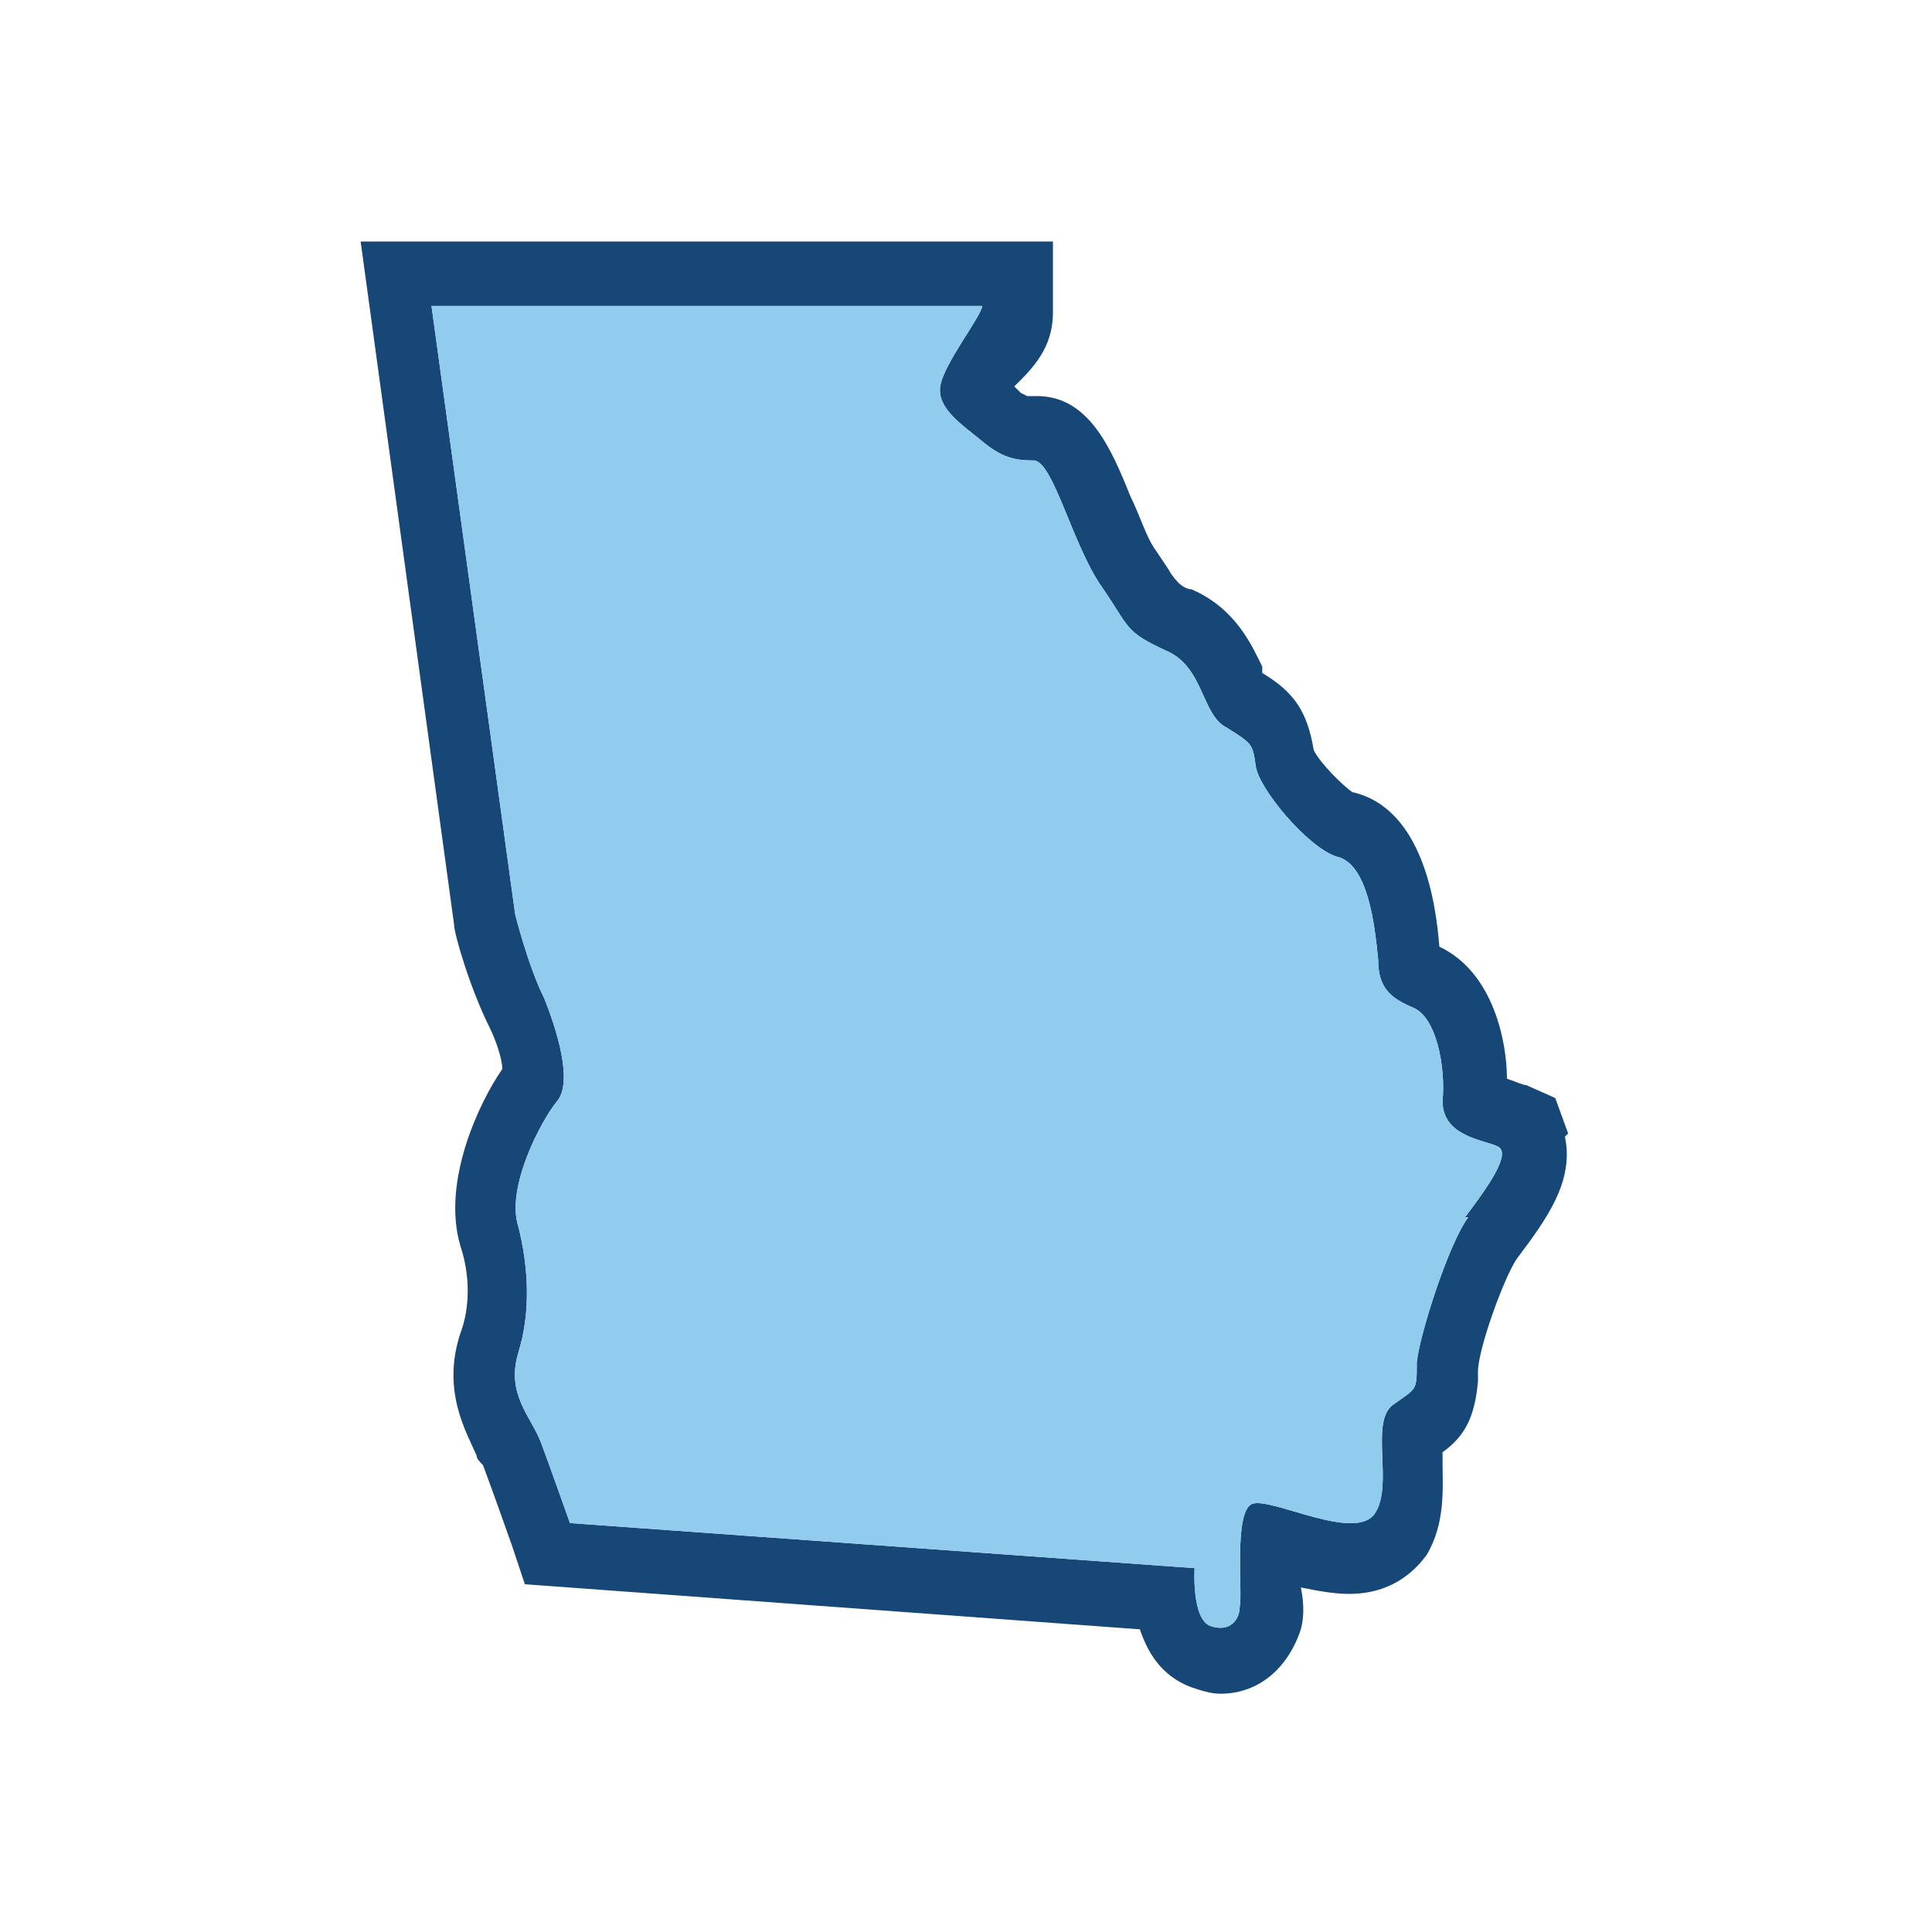
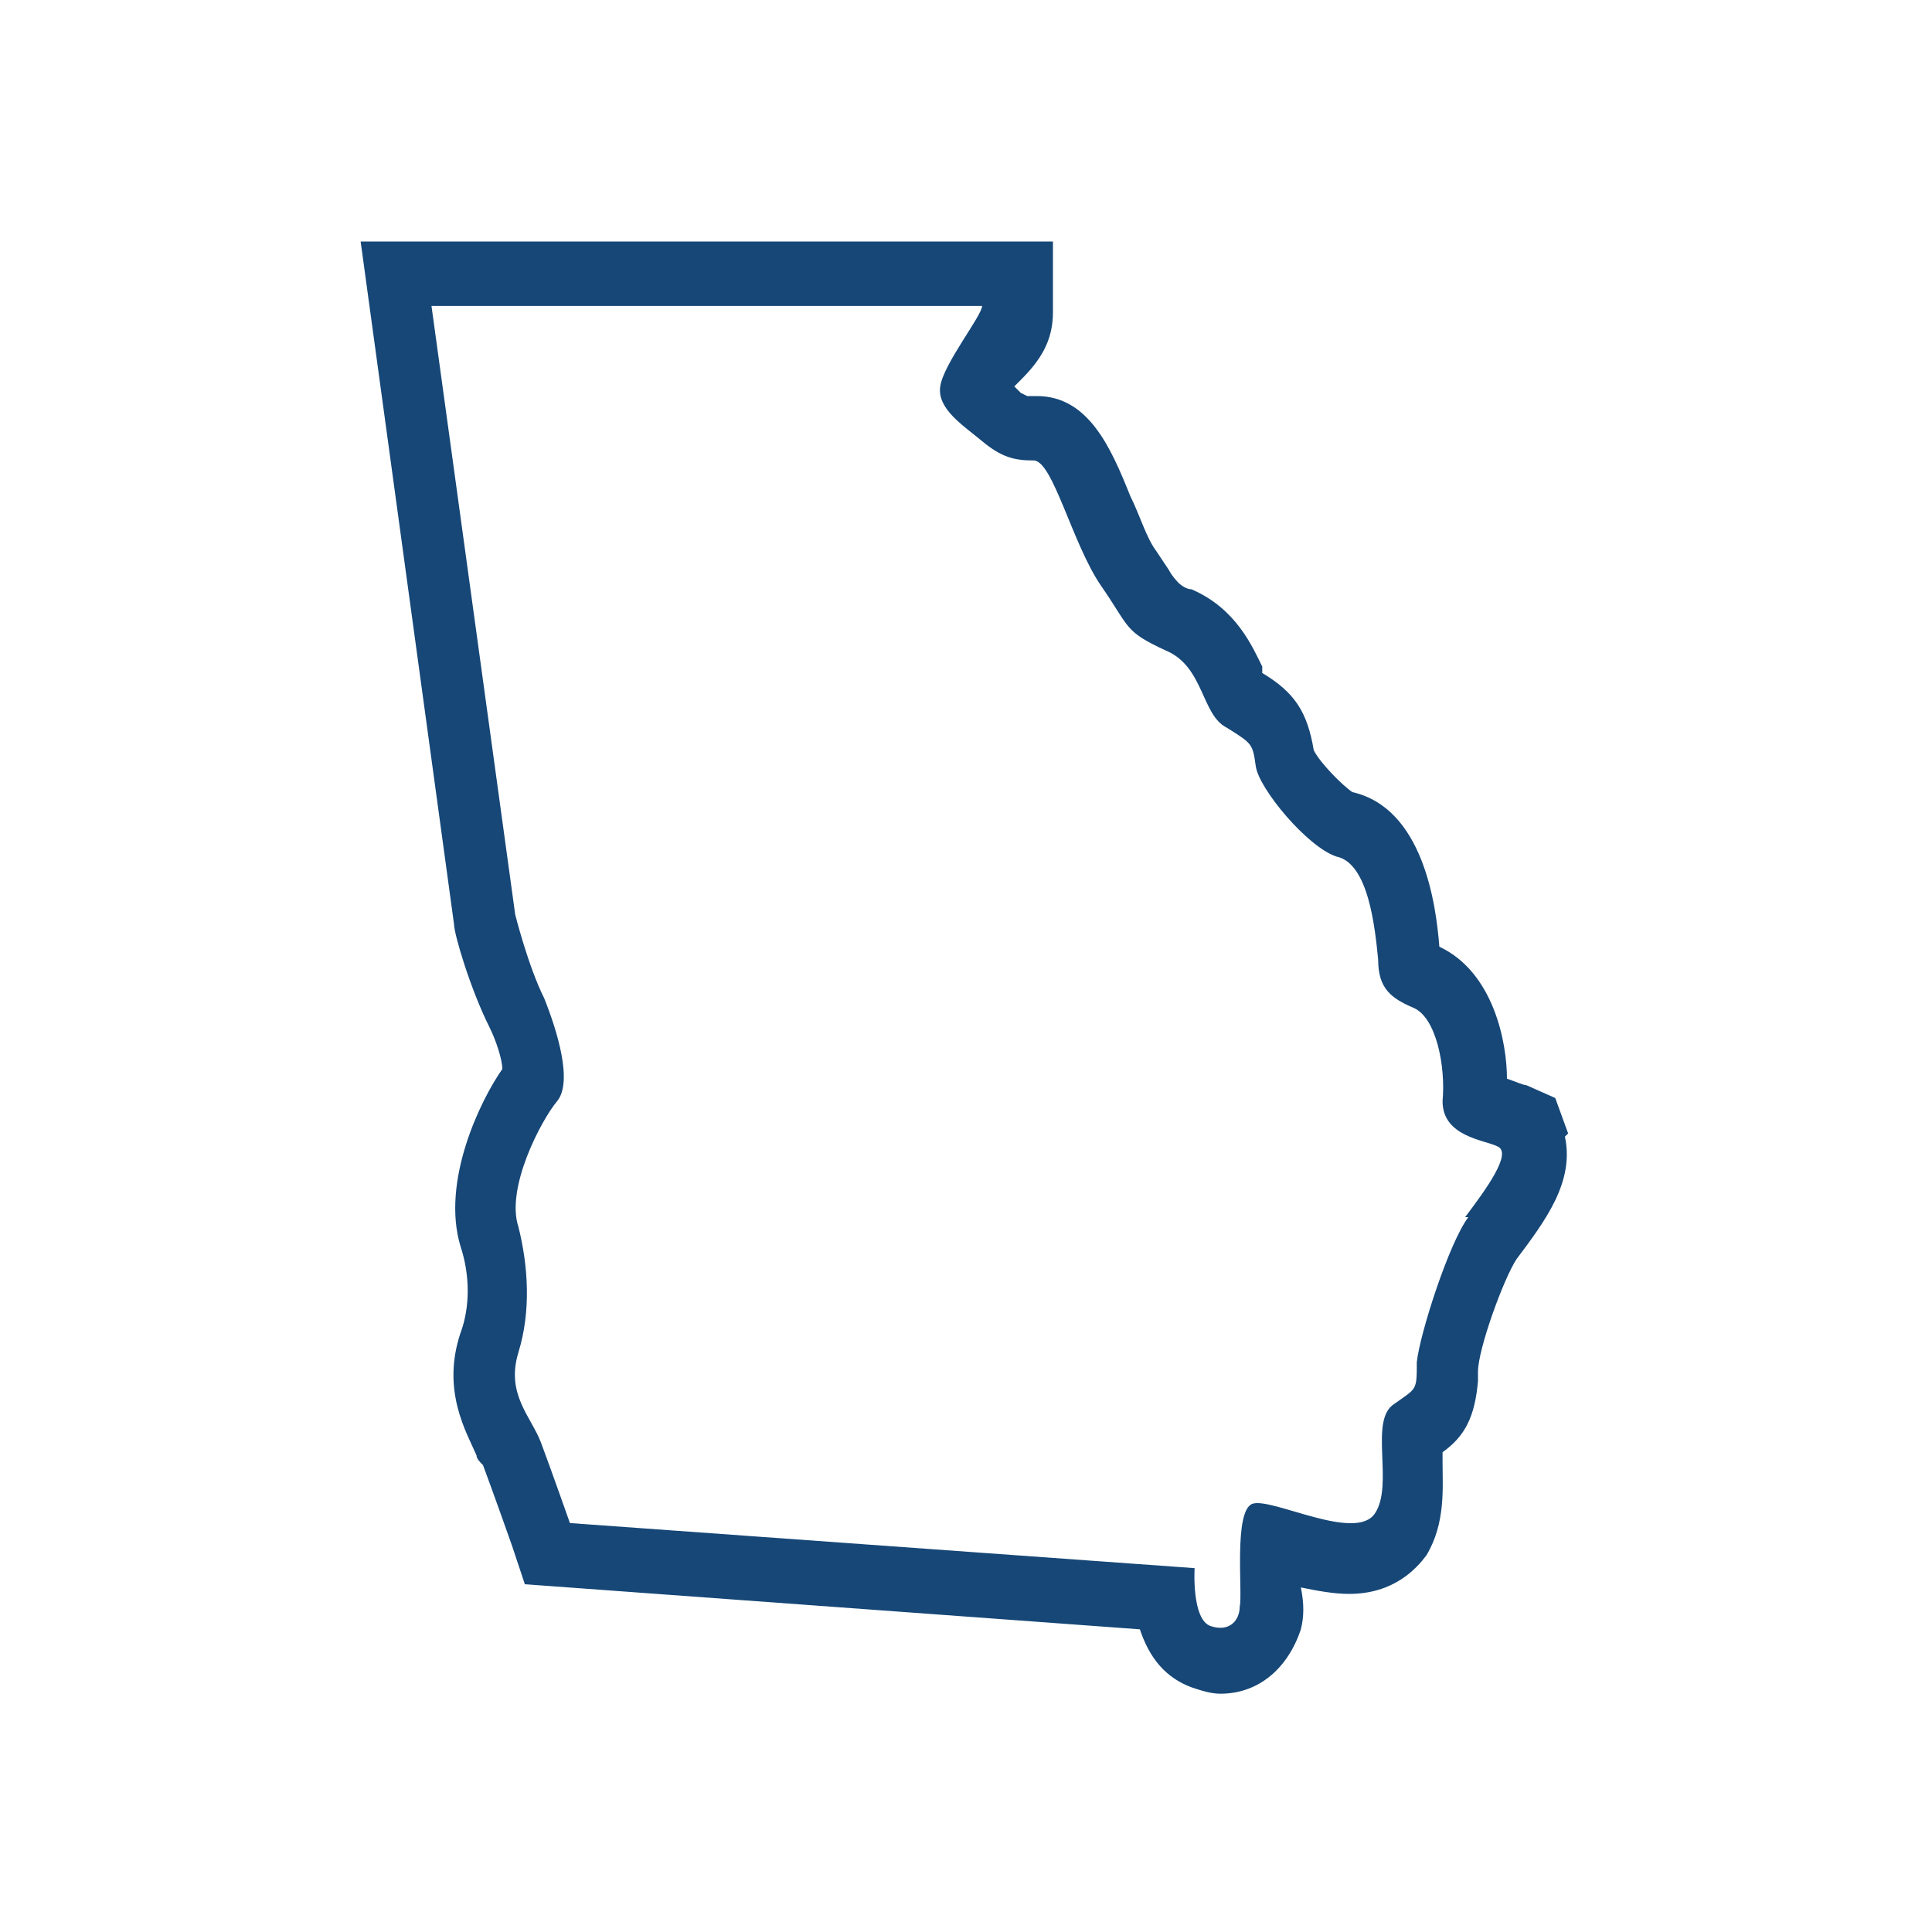
<svg xmlns="http://www.w3.org/2000/svg" id="Layer_1" data-name="Layer 1" version="1.1" viewBox="0 0 60 60">
  <defs>
    <style>
      .cls-1 {
        fill: #91ccef;
      }

      .cls-1, .cls-2 {
        stroke-width: 0px;
      }

      .cls-2 {
        fill: #164777;
      }
    </style>
  </defs>
  <path class="cls-2" d="M48.7,35.2l-.4-1.1-.9-.4c-.1,0-.3-.1-.6-.2,0-1.1-.4-3.3-2.1-4.1-.1-1.3-.5-4.3-2.7-4.8-.3-.2-1-.9-1.2-1.3-.2-1.2-.6-1.8-1.6-2.4,0,0,0-.1,0-.2-.3-.6-.8-1.8-2.2-2.4-.2,0-.4-.2-.4-.2,0,0-.2-.2-.3-.4l-.4-.6c-.3-.4-.5-1.1-.8-1.7-.6-1.5-1.3-3.1-2.9-3.1h-.3s0,0-.2-.1l-.2-.2c0,0,.1-.1.2-.2.6-.6,1-1.2,1-2.1v-2.2H11.2l2.9,21.2h0c0,.3.5,2,1.1,3.2.2.4.4,1,.4,1.3-.7,1-1.9,3.5-1.3,5.5.3.9.3,1.9,0,2.7-.6,1.8.2,3.1.5,3.8,0,.1.1.2.2.3.3.8.9,2.5.9,2.5l.4,1.2,19.1,1.4c.3.9.8,1.5,1.6,1.8.3.1.6.2.9.2,1.2,0,2.1-.8,2.5-2,.1-.4.1-.8,0-1.3.5.1,1,.2,1.5.2,1.4,0,2.1-.8,2.4-1.2.6-1,.5-2.1.5-2.9,0-.1,0-.2,0-.3.7-.5,1-1.1,1.1-2.2v-.3c0-.7.8-2.9,1.2-3.5.9-1.2,1.8-2.4,1.5-3.8ZM45.6,37.8c-.6.8-1.5,3.6-1.6,4.5,0,.9,0,.8-.7,1.3-.8.5,0,2.5-.6,3.4-.6.9-3.2-.5-3.8-.3-.6.2-.3,2.8-.4,3.2,0,.4-.3.8-.9.6-.6-.2-.5-1.8-.5-1.8l-19.4-1.4s-.6-1.7-.9-2.5c-.3-.8-1.1-1.5-.7-2.8.4-1.3.3-2.7,0-3.9-.4-1.2.7-3.3,1.2-3.9.5-.6,0-2.2-.4-3.2-.5-1-.9-2.6-.9-2.6l-2.6-18.9h17.1c0,.3-1.2,1.8-1.3,2.5-.1.7.7,1.2,1.3,1.7s1,.6,1.6.6,1.2,2.6,2.1,3.9.7,1.4,2,2c1.2.5,1.1,2,1.9,2.4.8.5.8.5.9,1.2.1.7,1.6,2.5,2.5,2.8,1,.2,1.2,2.2,1.3,3.2,0,.9.4,1.2,1.1,1.5.7.3,1,1.8.9,2.9,0,1.1,1.3,1.2,1.7,1.4.5.2-.4,1.4-1,2.2Z" />
-   <path class="cls-1" d="M45.6,37.8c-.6.8-1.5,3.6-1.6,4.5,0,.9,0,.8-.7,1.3-.8.5,0,2.5-.6,3.4-.6.9-3.2-.5-3.8-.3-.6.2-.3,2.8-.4,3.2,0,.4-.3.8-.9.6-.6-.2-.5-1.8-.5-1.8l-19.4-1.4s-.6-1.7-.9-2.5c-.3-.8-1.1-1.5-.7-2.8.4-1.3.3-2.7,0-3.9-.4-1.2.7-3.3,1.2-3.9.5-.6,0-2.2-.4-3.2-.5-1-.9-2.6-.9-2.6l-2.6-18.9h17.1c0,.3-1.2,1.8-1.3,2.5-.1.7.7,1.2,1.3,1.7s1,.6,1.6.6,1.2,2.6,2.1,3.9.7,1.4,2,2c1.2.5,1.1,2,1.9,2.4.8.5.8.5.9,1.2.1.7,1.6,2.5,2.5,2.8,1,.2,1.2,2.2,1.3,3.2,0,.9.4,1.2,1.1,1.5.7.3,1,1.8.9,2.9,0,1.1,1.3,1.2,1.7,1.4.5.2-.4,1.4-1,2.2Z" />
</svg>